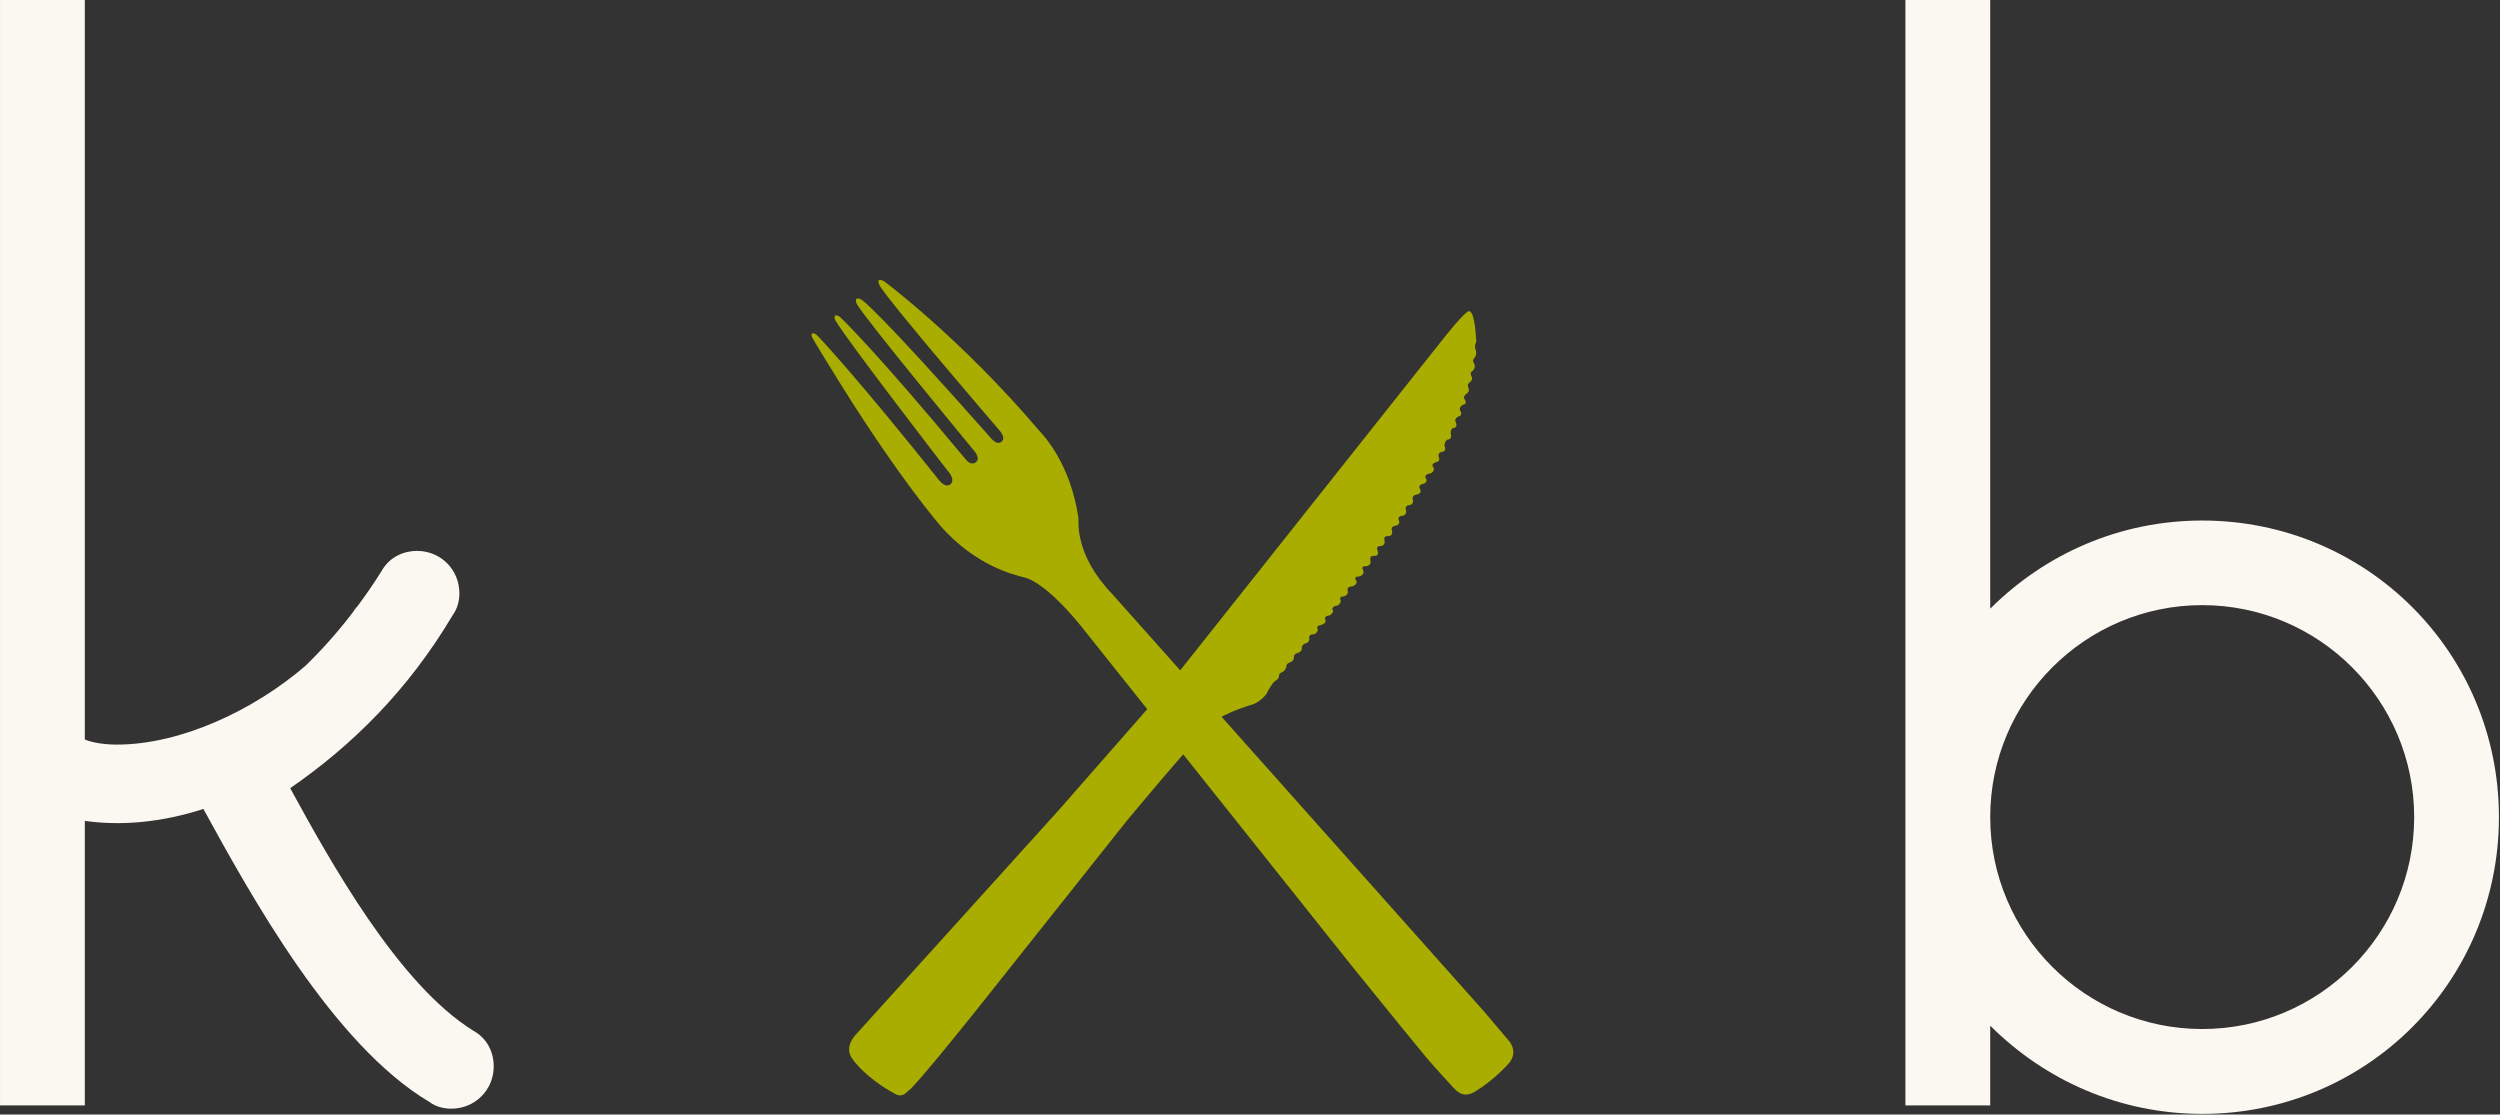
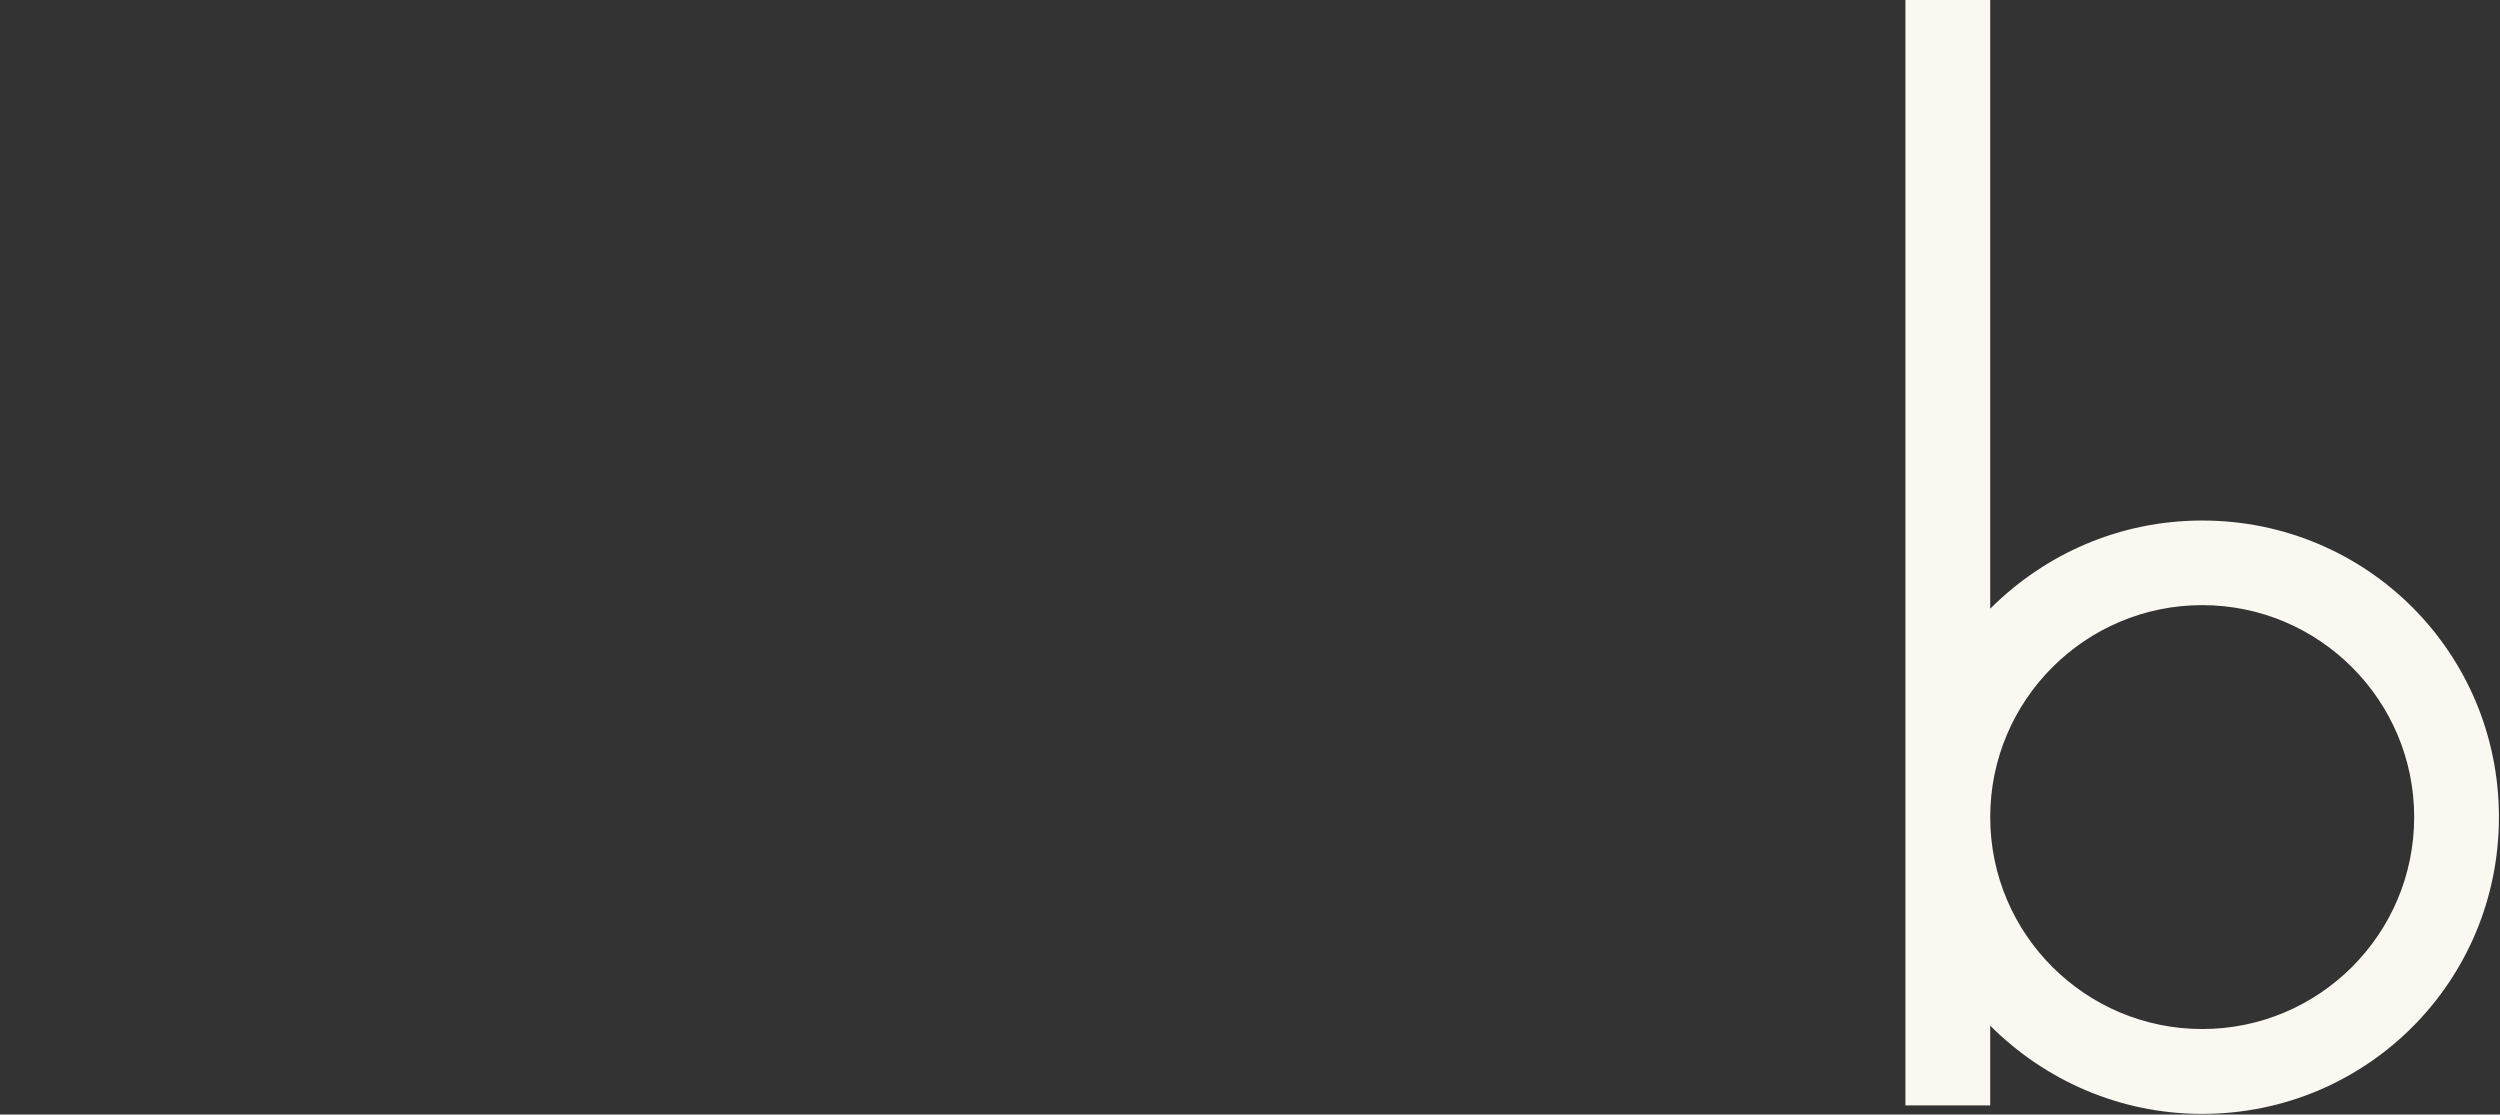
<svg xmlns="http://www.w3.org/2000/svg" clip-rule="evenodd" fill-rule="evenodd" stroke-linejoin="round" stroke-miterlimit="1.414" viewBox="0 0 969 432">
  <rect x="0" y="0" width="969" height="432" fill="#333333" stroke="none" />
  <g fill-rule="nonzero">
-     <path d="m0 35.1s-.646.731-1.489 1.238c-.525.338-.827.056-1.032-.161-.206-.218-.826-.893-1.259-1.402s-3.493-4.29-3.493-4.29l-12.36-15.513s-1.786-2.362-2.955-2.556c-.322-.101-2.107-.463-3.794-2.368-.161-.202-1.872-2.179-4.517-6.393-.324-.51-1.321-2.128-1.444-2.364-.122-.234.067-.251.198-.132.132.118 1.932 2.045 5.618 6.661 0 0 .337.511.607.288.27-.225-.154-.659-.154-.659s-4.604-5.96-5.203-6.969c-.131-.325.134-.24.243-.132 0 0 1.527 1.427 5.804 6.578.088.102.263.316.486.162.222-.153-.007-.457-.042-.498-.033-.039-5.222-6.321-5.499-6.886-.143-.381.219-.206.259-.159 0 0 .639.37 5.934 6.354.123.139.346.41.563.219.217-.192-.159-.573-.159-.573s-5.075-5.902-5.521-6.675c-.212-.446.21-.2.21-.2s3.543 2.632 7.21 6.948c.17.194 1.437 1.464 1.823 4.058.011.183-.178 1.718 1.578 3.545l17.238 19.353 1.172 1.381s.557.555-.022 1.145" fill="#a9ad00" transform="matrix(8.333 0 0 8.333 584.378 120.135)" />
-     <path d="m0-34.709s-.081-.99-.335-.879c0 0-.183.036-1.208 1.334l-12.656 15.953-5.161 5.889-9.468 10.474s-.532.53-.188 1.066c.345.533 1.158 1.226 2.059 1.701.33.161.482-.095.61-.188 0 0 .16-.021 3.02-3.583l7.102-8.939s2.649-3.206 3.88-4.472c0 0 .329-.449 2.047-.975 0 0 .276-.095.572-.453 0 0 .256-.523.415-.616s.177-.175.18-.265c.001-.092.129-.139.165-.156.035-.016.167-.127.173-.269.007-.142.174-.17.189-.181.018-.008.18-.078.161-.234-.021-.153.174-.197.209-.209.032-.013.174-.079.158-.204-.018-.126.111-.226.196-.237.084-.012.181-.12.151-.242-.031-.123.083-.175.192-.174.108.004.253-.161.188-.274-.063-.114.132-.155.165-.156.033-.002.283-.105.204-.244-.076-.14.107-.197.174-.2.069-.005.236-.17.169-.253-.066-.083.071-.206.175-.202s.245-.184.182-.282c-.059-.099.072-.164.131-.149.059.014.263-.11.212-.249-.052-.141.076-.219.148-.213.12.011.352-.153.234-.292-.119-.139.082-.184.124-.175.042.01.312-.09.203-.301-.107-.213.125-.172.125-.172s.286-.014.217-.289c0 0-.055-.216.168-.195.227.025.197-.178.163-.256-.035-.078-.047-.198.142-.206.144.008.215-.14.189-.221-.025-.08-.044-.259.16-.235 0 0 .257.006.179-.265-.057-.173.099-.209.167-.22.071-.009.238-.075.158-.249-.08-.175.107-.214.162-.214.055.003.228-.074.165-.266-.065-.19.111-.236.17-.23.057.007.209-.104.152-.257-.056-.153.103-.231.176-.238.071-.004.26-.06.154-.259-.108-.197.118-.218.167-.247.06-.001.203-.102.111-.236-.091-.134.075-.224.176-.23.103-.01.27-.172.163-.302-.107-.132.068-.223.146-.228.074-.005.174-.097.123-.206-.049-.108-.021-.249.137-.272.159-.022.179-.141.132-.239-.045-.098.039-.337.16-.34.12-.006.157-.128.125-.253-.032-.128.02-.27.137-.284.116-.014.159-.144.084-.28-.075-.137.096-.247.16-.264s.149-.08.057-.25c-.09-.173.104-.275.144-.289.044-.009.191-.054.044-.268-.072-.127.101-.242.131-.267.033-.027.136-.112.038-.309-.044-.119.116-.221.137-.249.022-.025.093-.106.014-.256-.08-.15.048-.205.073-.233.026-.028.181-.176.023-.401-.033-.094.033-.18.069-.216.036-.037.104-.185.033-.375-.072-.19.041-.312.036-.373-.003-.057-.039-.512-.039-.512" fill="#a9ad00" transform="matrix(8.333 0 0 8.333 571.87 417.241)" />
    <g fill="#fbf8f1">
      <path d="m0 4.482c-5.438 0-9.861 4.42-9.861 9.86 0 5.444 4.423 9.857 9.861 9.857 5.437 0 9.859-4.413 9.859-9.857 0-5.44-4.422-9.86-9.859-9.86m0 23.664c-3.867 0-7.333-1.578-9.861-4.103v3.709h-3.945v-51.416h3.945v28.312c2.528-2.526 5.994-4.101 9.861-4.101 7.648 0 13.801 6.145 13.801 13.795s-6.153 13.804-13.801 13.804" transform="matrix(8.333 0 0 8.333 853.583 197.2)" />
-       <path d="m0 44.313c-3.486-2.158-6.647-7.856-8.517-11.28 2.914-2.012 5.496-4.576 7.551-8.036.243-.322.319-.713.319-1.024 0-1.11-.871-1.977-1.975-1.977-.554 0-1.259.237-1.653.951-.368.59-.752 1.14-1.15 1.676l-.018-.002c-.051.089-.131.178-.188.27-.688.897-1.417 1.715-2.186 2.459-2.398 2.062-5.795 3.656-8.758 3.656-.556 0-1.104-.078-1.495-.235v-34.399h-3.944v51.416h3.944v-13.235c1.656.238 3.544.084 5.515-.554 2.21 4.025 6.013 10.953 10.505 13.624.321.243.713.318 1.024.318 1.107 0 1.977-.87 1.977-1.975 0-.553-.237-1.258-.951-1.653" transform="matrix(8.333 0 0 8.333 183.45 30.233)" />
    </g>
  </g>
</svg>